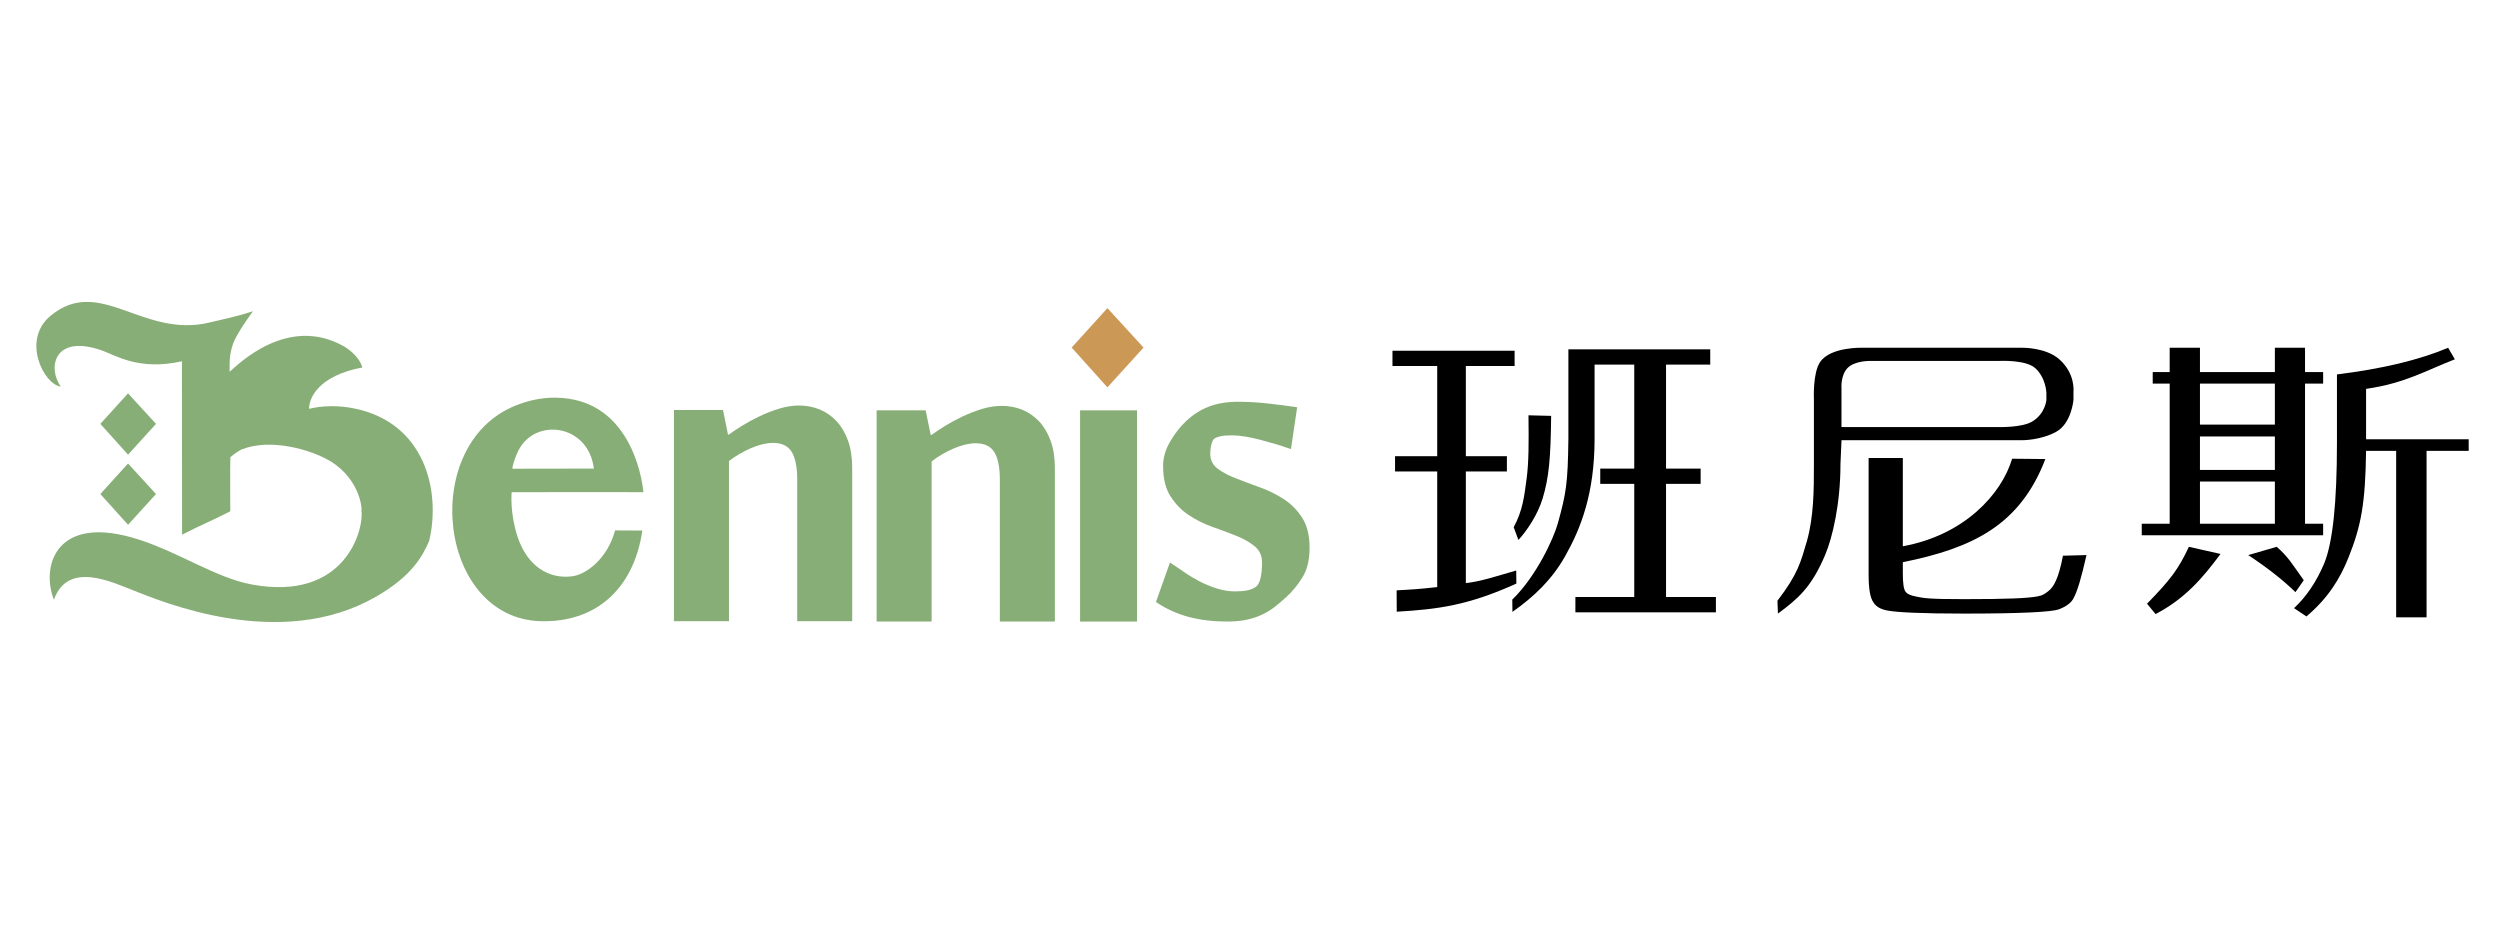
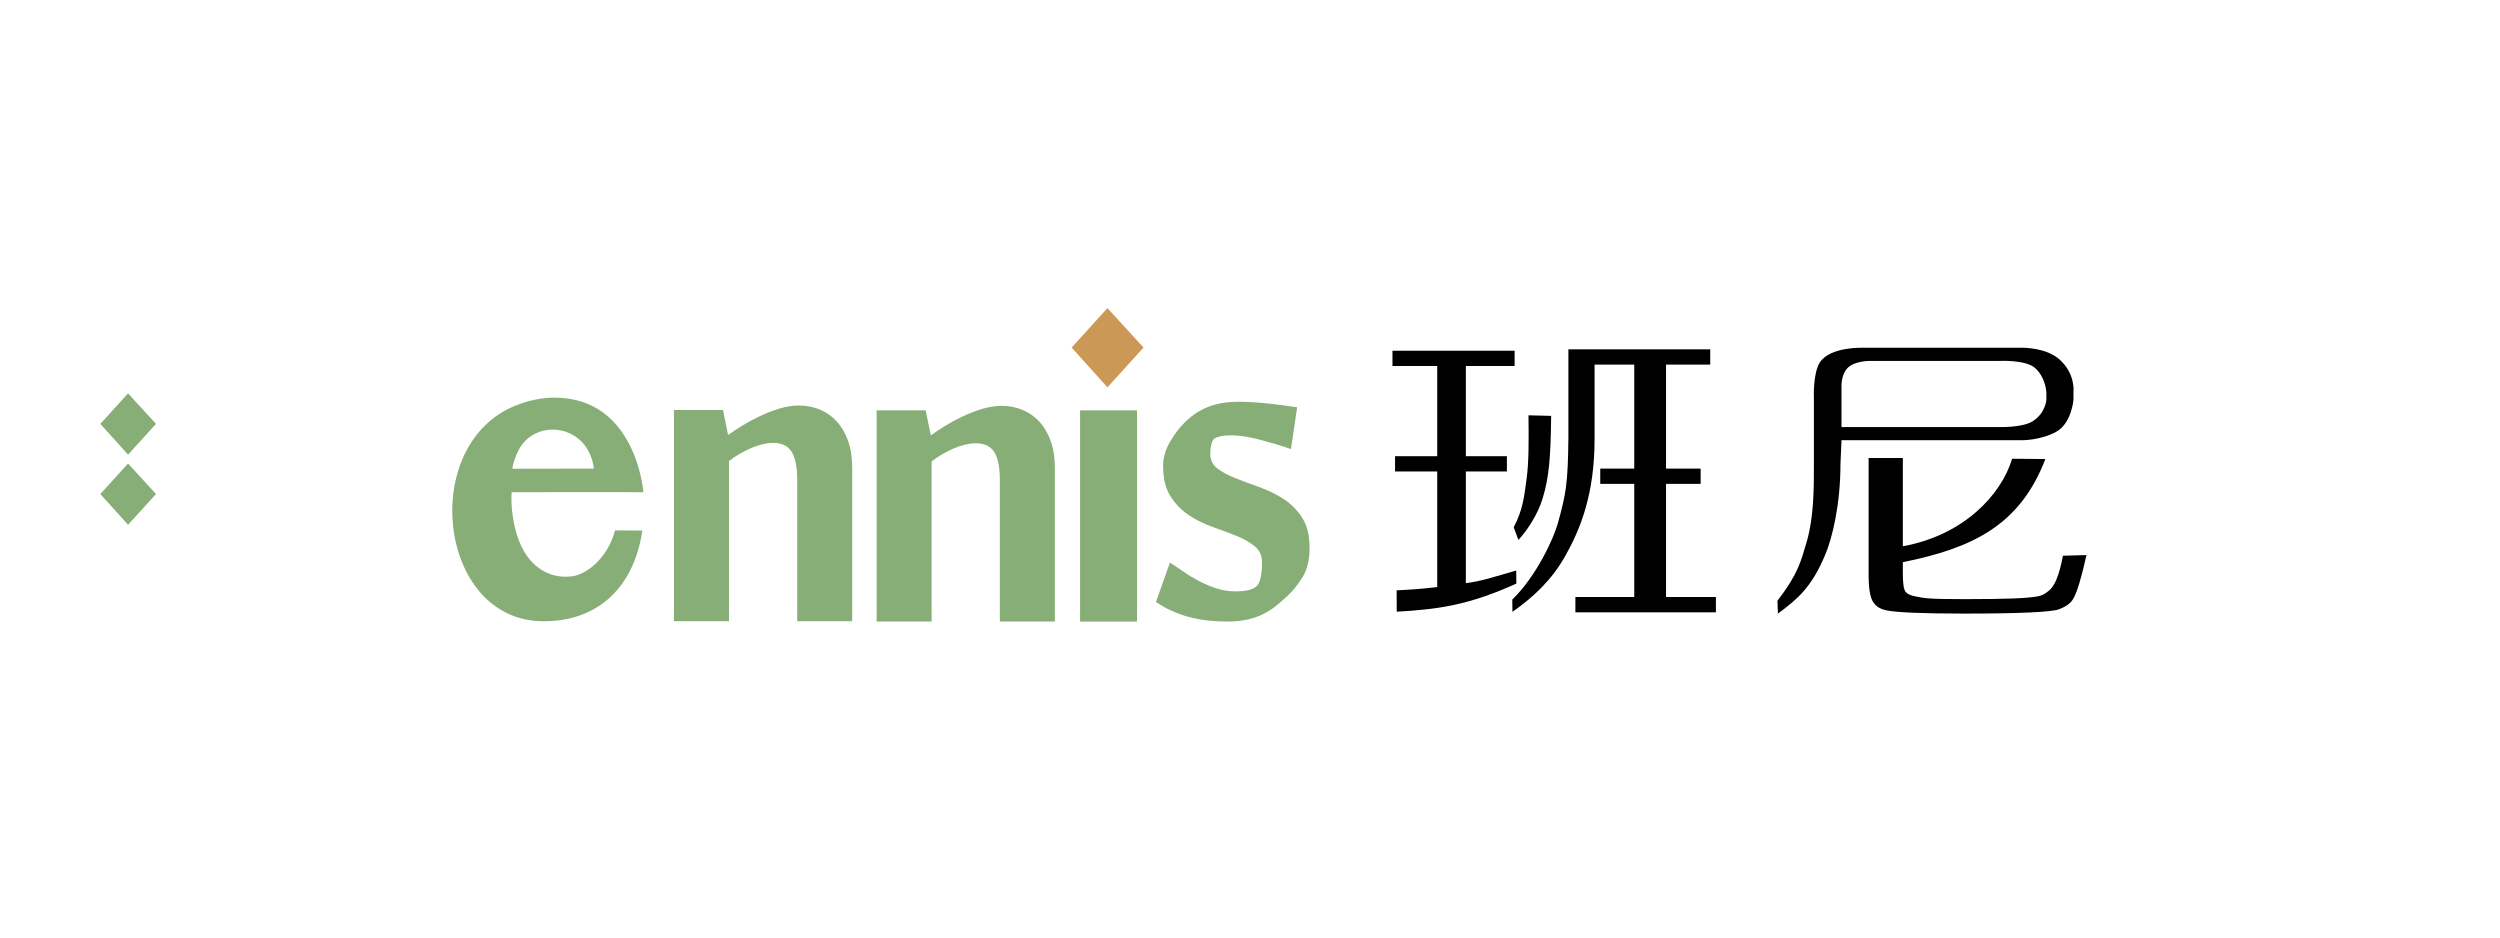
<svg xmlns="http://www.w3.org/2000/svg" version="1.0" id="圖層_1" x="0px" y="0px" width="160px" height="60px" viewBox="0 0 160 60" enable-background="new 0 0 160 60" xml:space="preserve">
  <g>
    <g>
      <path d="M96.935,22.447v0.977h-3.121v5.771h2.627v0.979h-2.627v7.144c0.928-0.101,1.833-0.403,3.224-0.806l0.01,0.836    c-3.098,1.405-5.03,1.646-7.657,1.801l-0.007-1.368c1.078-0.055,1.5-0.086,2.598-0.208v-7.399h-2.699v-0.979h2.699v-5.771h-2.864    v-0.977H96.935z M99.273,26.616c-0.03,2.682-0.13,3.906-0.543,5.281c-0.303,1.008-0.987,2.055-1.552,2.659l-0.302-0.816    c0.583-1.077,0.675-1.973,0.826-3.091c0.142-1.061,0.142-2.286,0.121-4.07L99.273,26.616z M102.053,22.356v5.728    c0,3.51-0.884,5.748-1.893,7.528c-0.835,1.477-1.975,2.572-3.364,3.548l-0.01-0.786c1.562-1.52,2.65-3.931,2.911-4.865    c0.534-1.921,0.645-2.558,0.68-5.425v-5.728H102.053z M109.455,22.356v0.978h-2.829v6.657h2.215v0.978h-2.215v7.241h3.192v0.979    h-8.993v-0.979h3.767v-7.241h-2.176v-0.978h2.176v-6.657h-2.539v-0.978H109.455z" />
      <path d="M117.79,29.691c0,2.587-0.521,4.736-0.978,5.818c-0.878,2.088-1.756,2.821-3.025,3.761l-0.031-0.822    c1.334-1.734,1.495-2.507,1.887-3.82c0.441-1.568,0.447-3.298,0.447-4.866V25.52c0,0-0.079-1.65,0.397-2.351    c0.684-1,2.767-0.913,2.767-0.913h10.175c0,0,1.518-0.028,2.385,0.755c1.017,0.917,0.888,2.037,0.888,2.037v0.549    c0,0-0.126,1.499-1.104,2.037c-0.997,0.548-2.169,0.539-2.169,0.539h-11.572L117.79,29.691z M118.245,23.551    c-0.455,0.471-0.39,1.292-0.39,1.292v2.488h10.053c0,0,1.505,0.049,2.171-0.362c0.824-0.509,0.89-1.371,0.89-1.371v-0.45    c0,0-0.022-0.96-0.714-1.587c-0.606-0.552-2.299-0.462-2.299-0.462h-8.278C119.678,23.1,118.7,23.082,118.245,23.551z     M121.781,29.311v5.65c3.892-0.705,6.302-3.29,6.996-5.603l2.126,0.021c-1.627,4.25-4.667,5.699-9.122,6.602v0.68    c0,0.667,0.05,1.079,0.195,1.235c0.1,0.117,0.296,0.215,0.612,0.274c0.539,0.118,0.892,0.175,3.119,0.175    c2.813,0,4.029-0.057,4.69-0.175c0.342-0.059,0.473-0.167,0.698-0.339c0.359-0.271,0.665-0.854,0.934-2.266l1.506-0.04    c-0.317,1.411-0.586,2.333-0.83,2.764c-0.148,0.294-0.466,0.528-0.93,0.705c-0.466,0.177-2.496,0.276-6.068,0.276    c-2.691,0-4.331-0.079-4.918-0.197c-0.415-0.079-0.709-0.235-0.882-0.511c-0.22-0.292-0.316-0.88-0.316-1.82v-7.429H121.781z" />
-       <path d="M138.859,23.811v-1.555h1.938v1.555h4.795v-1.555h1.93v1.555h1.159v0.739h-1.159v8.967h1.159v0.739h-11.609v-0.739h1.788    V24.55h-1.086v-0.739H138.859z M142.114,35.453c-1.114,1.496-2.247,2.851-4.157,3.848l-0.548-0.664    c1.531-1.563,2.014-2.227,2.68-3.641L142.114,35.453z M145.592,27.176V24.55h-4.795v2.626H145.592z M145.592,30.077v-2.143h-4.795    v2.143H145.592z M145.592,33.517v-2.7h-4.795v2.7H145.592z M147.441,37.135l-0.532,0.762c-0.818-0.797-1.841-1.592-3.023-2.371    l1.823-0.53C146.434,35.625,146.686,36.075,147.441,37.135z M157.111,22.995c-1.864,0.721-3.181,1.532-5.682,1.892v3.228h6.567    v0.739h-2.696v10.654h-1.946V28.854h-1.925c-0.046,3.393-0.321,4.816-1.127,6.831c-0.544,1.356-1.291,2.579-2.689,3.767    l-0.795-0.53c0.795-0.741,1.432-1.688,1.931-2.864c0.545-1.326,0.816-3.886,0.816-7.714v-4.381    c2.911-0.36,5.272-0.928,7.115-1.706L157.111,22.995z" />
    </g>
    <g>
      <g>
        <g>
-           <path fill="#88AE77" d="M22.658,26.138c-0.966-0.195-1.976-0.195-2.877,0.026c-0.01-0.691,0.603-2.119,3.408-2.645      c-0.153-0.599-0.774-1.129-1.217-1.375c-3.585-1.991-6.749,1.19-7.276,1.651c-0.021-0.785,0.03-1.235,0.206-1.75      c0.113-0.327,0.376-0.861,1.285-2.124c-1.019,0.337-1.726,0.463-2.758,0.715c-4.313,1.047-7.04-3.046-10.201-0.418      c-1.878,1.563-0.398,4.421,0.666,4.521c-0.865-1.164-0.462-3.4,2.641-2.305c0.825,0.291,2.366,1.312,5.108,0.687      c0.003,1.478,0.009,10.975,0.009,11.1c1.111-0.576,1.863-0.87,3.086-1.499c0-0.197-0.019-2.831,0.006-3.464      c0.337-0.291,0.638-0.456,0.743-0.502c1.853-0.731,4.463,0.034,5.663,0.766c1.995,1.217,2.04,3.286,1.976,3.11      c0.202,1.195-0.994,5.9-7.028,4.772c-2.26-0.422-4.52-1.987-7.147-2.85c-5.421-1.781-6.338,1.736-5.499,3.829      c0.877-2.498,3.702-1.135,5.066-0.603c1.775,0.693,9.412,3.956,15.565,0.398c2.313-1.337,2.96-2.594,3.382-3.552      C28.228,31.44,27.208,27.05,22.658,26.138z" />
-         </g>
+           </g>
      </g>
      <path fill="#88AE77" d="M35.499,25.45c5.229,0.007,5.679,6.052,5.679,6.052c-1.187-0.015-8.432,0-8.432,0    s-0.128,1.295,0.367,2.818c0.629,1.94,2.045,2.778,3.556,2.555c0.792-0.116,2.181-1.042,2.697-2.929l1.744,0.009    c-0.564,3.825-3.06,5.897-6.508,5.801c-6.595-0.181-7.8-11.319-1.605-13.8C33.771,25.646,34.608,25.447,35.499,25.45z     M33.196,28.8c-0.161,0.308-0.382,0.876-0.403,1.198l5.215-0.009C37.653,27.137,34.277,26.721,33.196,28.8z" />
      <path fill="#88AE77" d="M51.021,39.757v-9.063c0-0.803-0.119-1.396-0.354-1.777c-0.234-0.381-0.634-0.571-1.196-0.571    c-0.201,0-0.427,0.03-0.674,0.087c-0.25,0.06-0.496,0.144-0.746,0.253c-0.248,0.11-0.492,0.234-0.733,0.373    c-0.242,0.14-0.464,0.29-0.663,0.45v10.248h-3.523V26.239h3.14l0.321,1.58h0.041c0.241-0.175,0.532-0.369,0.874-0.581    c0.343-0.212,0.716-0.413,1.118-0.604c0.403-0.191,0.817-0.352,1.248-0.483c0.429-0.131,0.852-0.198,1.268-0.198    c0.469,0,0.909,0.086,1.318,0.253c0.408,0.168,0.768,0.417,1.075,0.747c0.308,0.329,0.555,0.743,0.735,1.24    c0.18,0.497,0.271,1.083,0.271,1.756v9.809H51.021z" />
      <path fill="#CC9855" d="M70.875,19.72l2.312,2.524l-2.312,2.546l-2.29-2.546L70.875,19.72z" />
      <path fill="#88AE77" d="M83.813,35.061c0,0.762-0.148,1.387-0.448,1.876c-0.3,0.49-0.649,0.918-1.052,1.283    c-0.21,0.192-0.432,0.381-0.667,0.571c-0.236,0.192-0.498,0.359-0.793,0.505c-0.289,0.147-0.623,0.263-0.997,0.352    c-0.376,0.087-0.813,0.131-1.313,0.131c-0.902,0-1.725-0.097-2.467-0.296c-0.745-0.198-1.442-0.515-2.096-0.954l0.897-2.525    c0.277,0.177,0.571,0.375,0.886,0.594c0.313,0.219,0.646,0.42,0.998,0.604c0.354,0.182,0.725,0.337,1.114,0.46    c0.39,0.124,0.785,0.187,1.188,0.187c0.278,0,0.533-0.021,0.761-0.066c0.229-0.043,0.419-0.125,0.573-0.241    c0.124-0.102,0.218-0.289,0.28-0.56c0.061-0.271,0.093-0.595,0.093-0.978c0-0.438-0.155-0.784-0.468-1.041    c-0.312-0.255-0.704-0.479-1.177-0.67c-0.471-0.188-0.978-0.38-1.521-0.57c-0.541-0.188-1.048-0.442-1.52-0.756    c-0.474-0.314-0.865-0.717-1.175-1.208c-0.314-0.49-0.471-1.136-0.471-1.942c0-0.528,0.152-1.049,0.457-1.569    c0.307-0.519,0.64-0.946,1.002-1.284c0.443-0.424,0.936-0.739,1.478-0.944c0.541-0.205,1.166-0.307,1.874-0.307    c0.596,0,1.229,0.036,1.896,0.109c0.664,0.075,1.29,0.154,1.873,0.242l-0.396,2.677c-0.29-0.102-0.607-0.204-0.946-0.308    c-0.341-0.101-0.678-0.197-1.011-0.284c-0.332-0.089-0.655-0.157-0.967-0.209c-0.314-0.051-0.593-0.078-0.846-0.078    c-0.319,0-0.562,0.019-0.728,0.056c-0.169,0.037-0.299,0.084-0.396,0.143c-0.083,0.059-0.149,0.184-0.197,0.373    c-0.05,0.191-0.075,0.389-0.075,0.592c0,0.41,0.157,0.732,0.47,0.967c0.313,0.234,0.706,0.442,1.18,0.625    c0.471,0.184,0.98,0.375,1.529,0.572c0.547,0.197,1.059,0.449,1.531,0.757c0.47,0.306,0.863,0.706,1.177,1.195    C83.657,33.631,83.813,34.271,83.813,35.061z" />
      <path fill="#88AE77" d="M63.99,39.779v-9.063c0-0.804-0.118-1.397-0.352-1.776c-0.236-0.382-0.634-0.571-1.197-0.571    c-0.201,0-0.426,0.029-0.673,0.087c-0.249,0.059-0.497,0.143-0.745,0.252c-0.249,0.11-0.492,0.234-0.734,0.373    c-0.241,0.138-0.463,0.289-0.664,0.451v10.248h-3.521V26.262h3.139l0.322,1.579h0.041c0.24-0.175,0.531-0.369,0.875-0.581    c0.342-0.212,0.714-0.414,1.117-0.604c0.401-0.189,0.816-0.351,1.247-0.483c0.429-0.131,0.854-0.197,1.269-0.197    c0.469,0,0.907,0.083,1.316,0.251c0.408,0.169,0.769,0.418,1.078,0.747c0.308,0.329,0.552,0.743,0.733,1.24    c0.182,0.498,0.271,1.083,0.271,1.755v9.81H63.99z" />
      <rect x="69.125" y="26.262" fill="#88AE77" width="3.645" height="13.518" />
      <path fill="#88AE77" d="M8.195,25.175l1.789,1.953l-1.789,1.97l-1.773-1.97L8.195,25.175z" />
      <path fill="#88AE77" d="M8.195,29.664l1.789,1.954l-1.789,1.969l-1.773-1.969L8.195,29.664z" />
    </g>
  </g>
</svg>